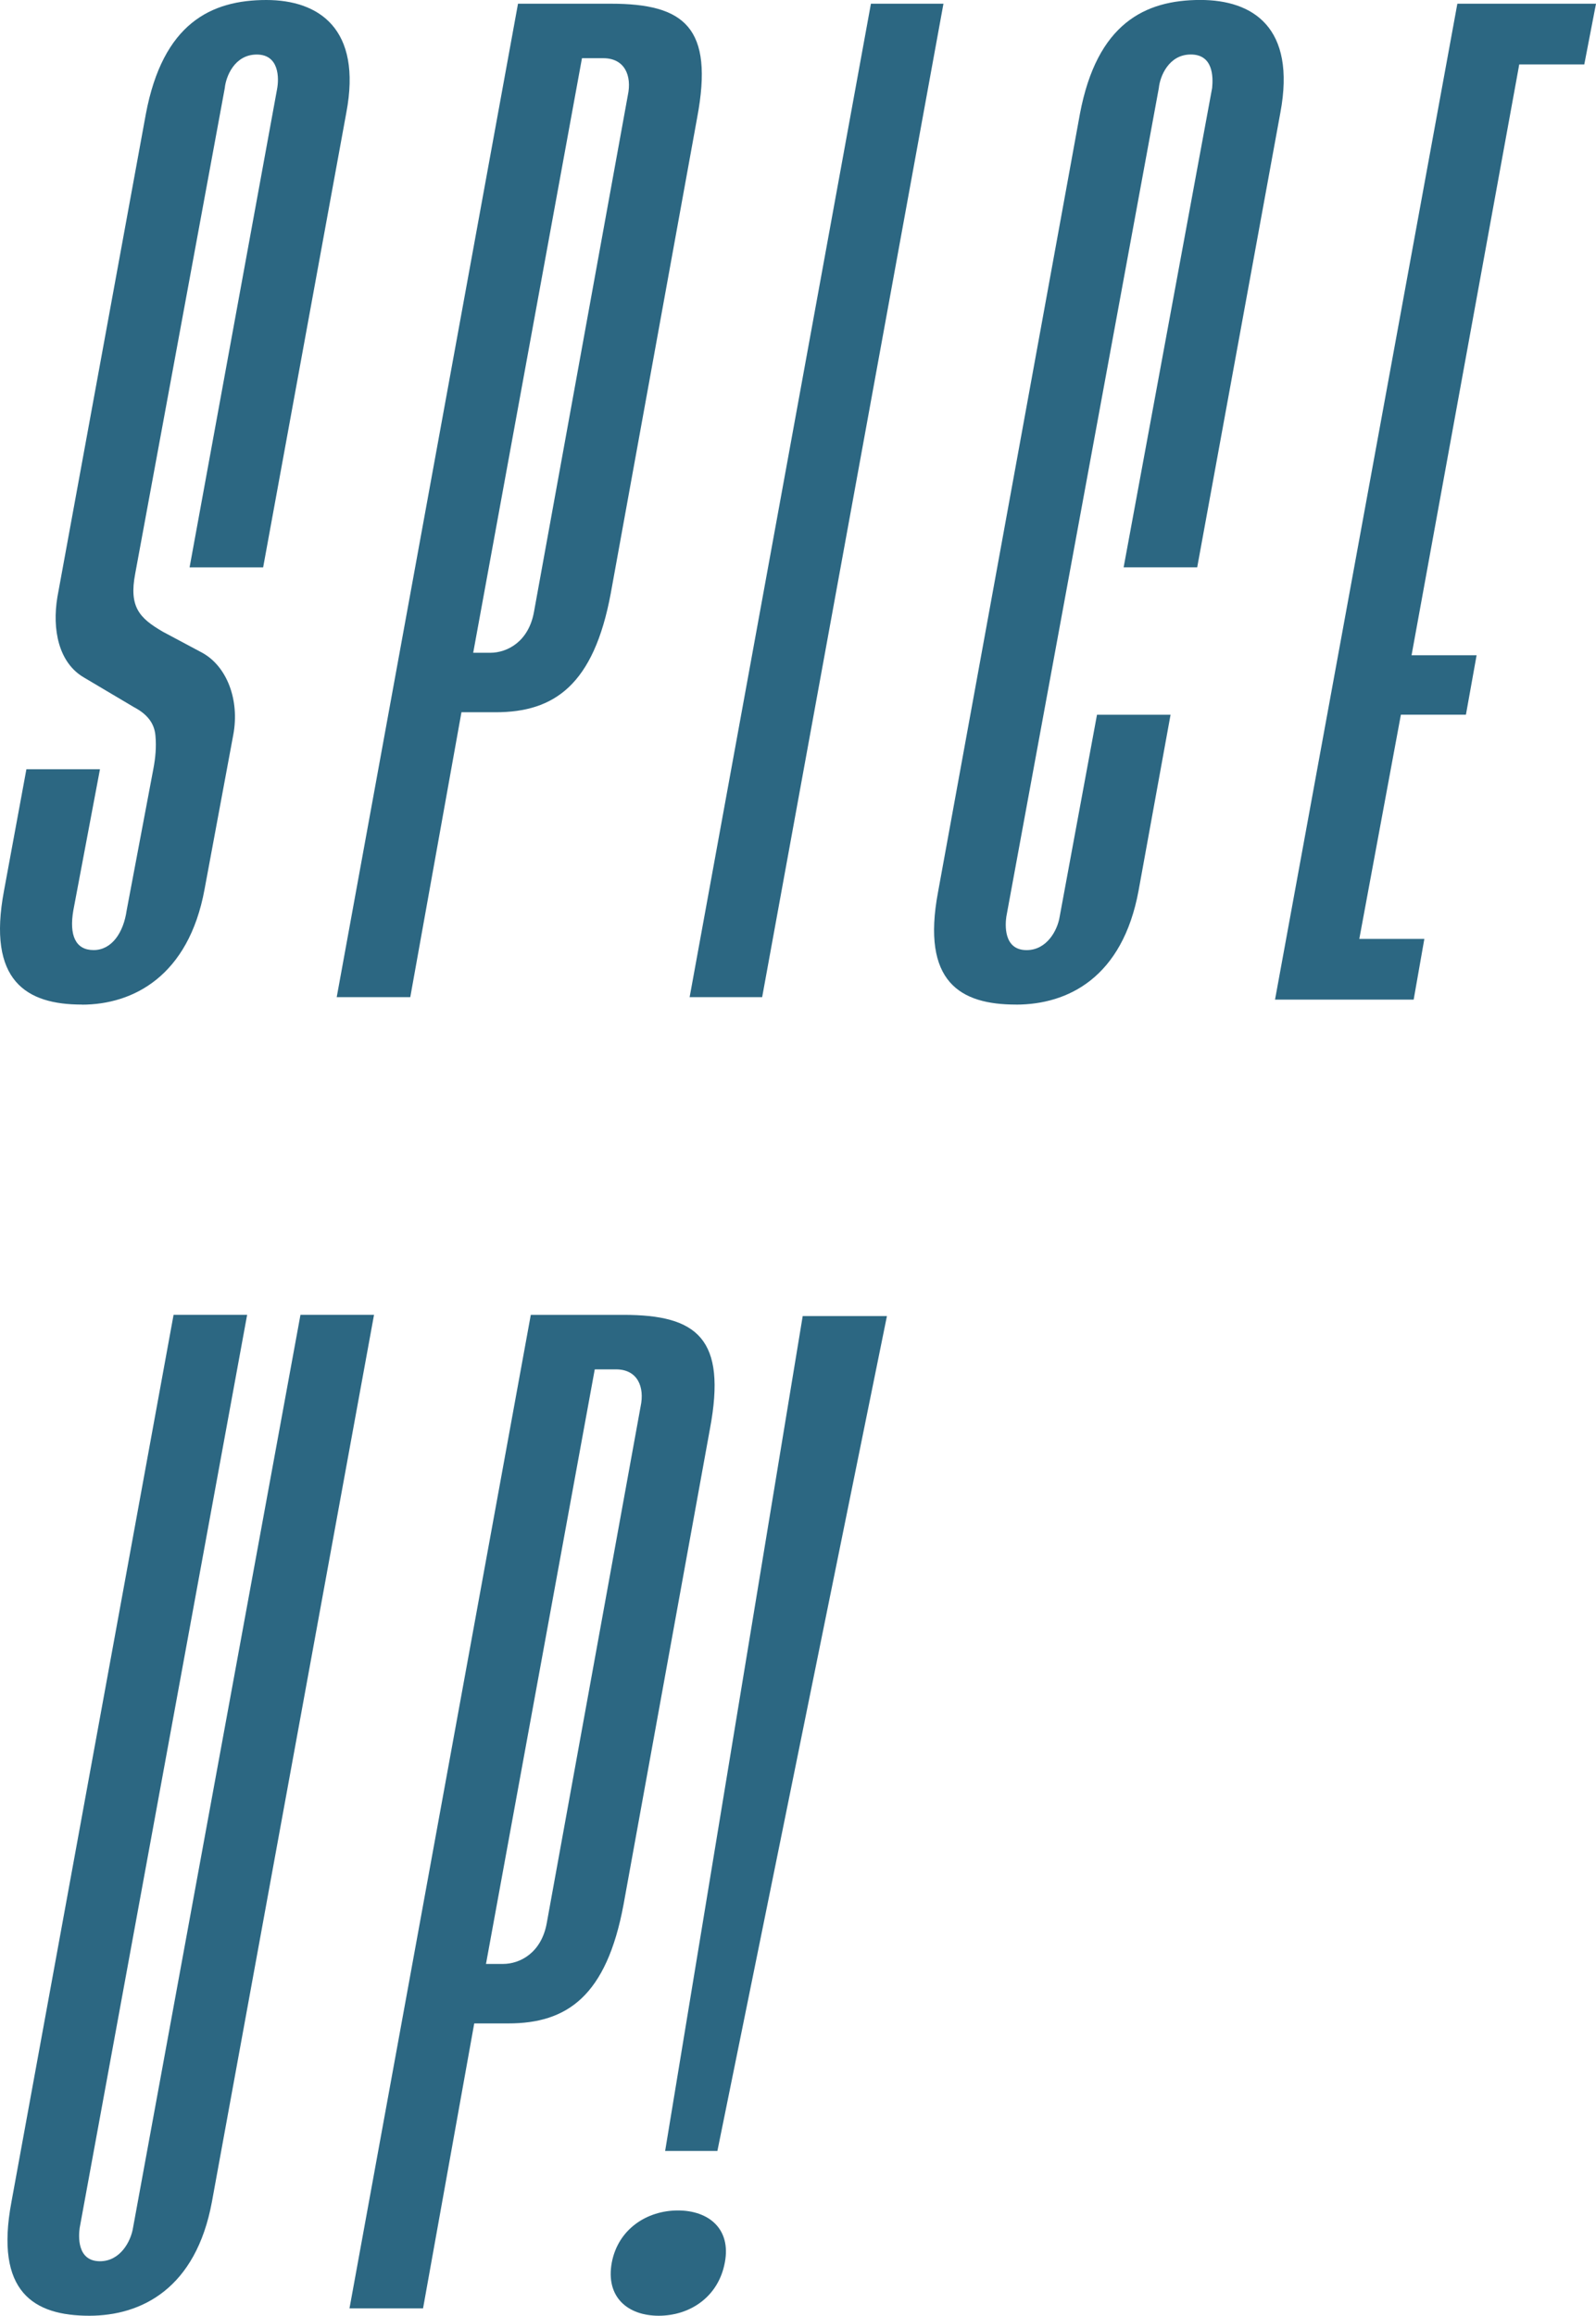
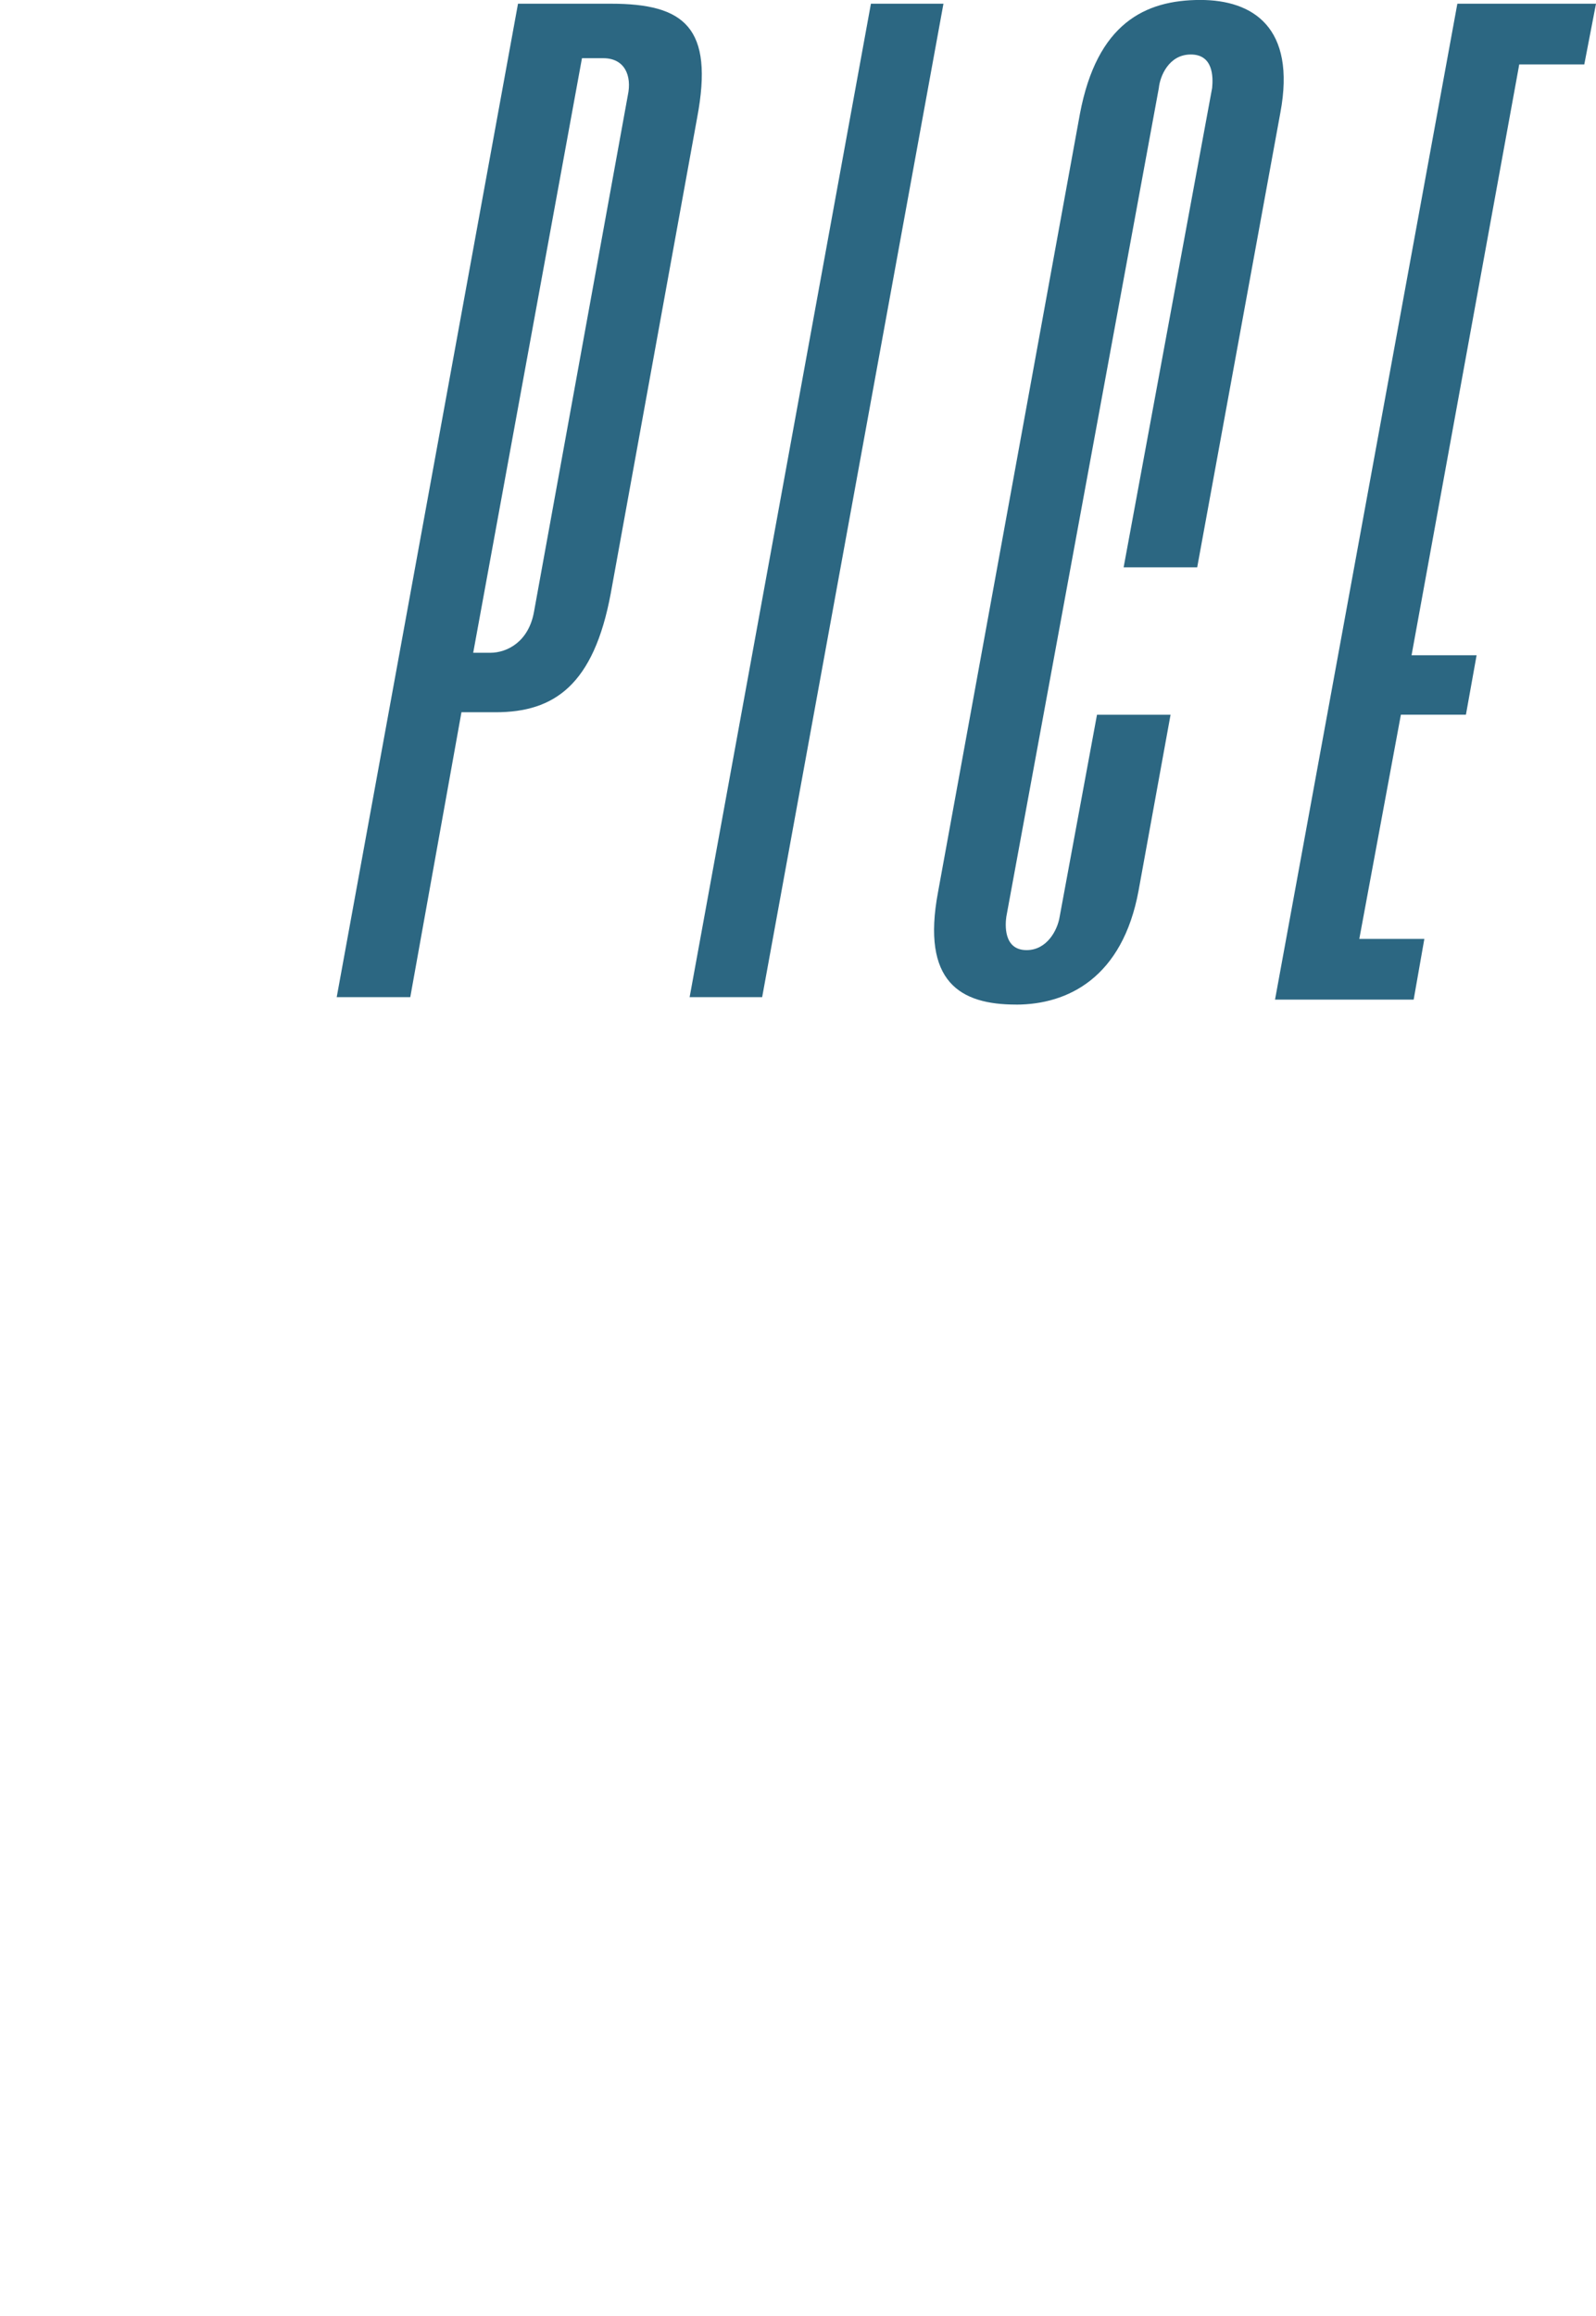
<svg xmlns="http://www.w3.org/2000/svg" id="_レイヤー_2" data-name="レイヤー 2" viewBox="0 0 400.72 581.3">
  <defs>
    <style>
      .cls-1 {
        fill: #2c6782;
      }
    </style>
  </defs>
  <g id="_レイヤー_1-2" data-name="レイヤー 1">
    <g>
-       <path class="cls-1" d="M20.55,252.17c-13.92,0-23.83-5.91-19.54-28.61l5.62-30.47h18.47l-6.69,35.45c-1.07,6.22.54,9.95,5.09,9.95s7.5-4.35,8.3-9.95l6.69-35.45c.54-2.8.8-5.6.54-8.4-.27-3.42-2.41-5.6-5.35-7.15l-12.58-7.46c-6.43-3.73-8.03-12.13-6.69-20.21L36.62,28.61C40.9,5.91,52.95,0,66.87,0c13.12,0,24.1,7.15,20.08,28.3l-20.88,114.12h-18.47l21.96-120.02c.54-2.8.54-8.71-5.09-8.71s-7.76,5.6-8.03,8.4l-22.49,121.89c-1.61,8.4,1.07,11.19,6.96,14.61l9.91,5.29c6.16,3.42,9.37,11.82,7.76,20.52l-7.23,38.87c-4.02,21.77-17.94,28.92-30.79,28.92Z" />
      <path class="cls-1" d="M124.43,178.79h-8.57l-12.85,71.52h-18.47L130.06.93h23.29c18.47,0,25.97,5.91,21.69,28.61l-21.69,119.4c-4.28,23.01-14.19,29.85-28.92,29.85ZM151.48,14.61h-5.36l-27.31,149.25h4.28c4.28,0,9.64-2.8,10.98-10.26l23.56-129.66c1.07-4.97-.8-9.33-6.16-9.33Z" />
      <path class="cls-1" d="M218.67.93h18.21l-45.52,249.38h-18.21L218.67.93Z" />
      <path class="cls-1" d="M255.08,252.17c-13.92,0-23.83-5.6-19.55-28.3l35.61-195.27c4.28-22.7,16.33-28.61,30.25-28.61,13.12,0,24.1,6.84,20.08,28.3l-20.88,114.12h-18.47l22.22-120.33c.27-2.8.27-8.4-5.35-8.4s-7.76,5.6-8.03,8.4l-38.29,208.02c-.27,1.87-.8,8.4,5.09,8.4,5.09,0,7.76-4.98,8.3-8.4l9.37-50.68h18.47l-8.03,44.15c-4.02,21.77-17.67,28.61-30.79,28.61Z" />
      <path class="cls-1" d="M365.91.93h34.81l-2.94,15.24h-16.33l-27.04,148.32h16.33l-2.68,14.92h-16.33l-10.44,56.28h16.33l-2.68,15.24h-34.81L365.91.93Z" />
-       <path class="cls-1" d="M22.43,581.3c-13.92,0-23.83-5.91-19.55-28.61l40.7-222.64h18.47l-42.04,229.17c-.27,1.87-.8,8.4,5.09,8.4,5.09,0,7.76-4.98,8.3-8.4l42.04-229.17h18.47l-40.7,222.64c-4.02,21.77-17.67,28.61-30.79,28.61Z" />
-       <path class="cls-1" d="M127.64,507.92h-8.57l-12.85,71.52h-18.47l45.52-249.38h23.29c18.47,0,25.97,5.91,21.69,28.61l-21.69,119.4c-4.28,23.01-14.19,29.85-28.92,29.85ZM154.69,343.74h-5.36l-27.31,149.25h4.28c4.28,0,9.64-2.8,10.98-10.26l23.56-129.66c1.07-4.97-.8-9.33-6.16-9.33Z" />
-       <path class="cls-1" d="M170.21,554.87c7.76,0,13.39,4.66,11.78,13.06-1.61,8.71-8.84,13.37-16.6,13.37s-13.39-4.66-11.78-13.37c1.61-8.4,8.83-13.06,16.6-13.06ZM167,539.94l34.54-209.58h21.15l-42.57,209.58h-13.12Z" />
    </g>
  </g>
</svg>